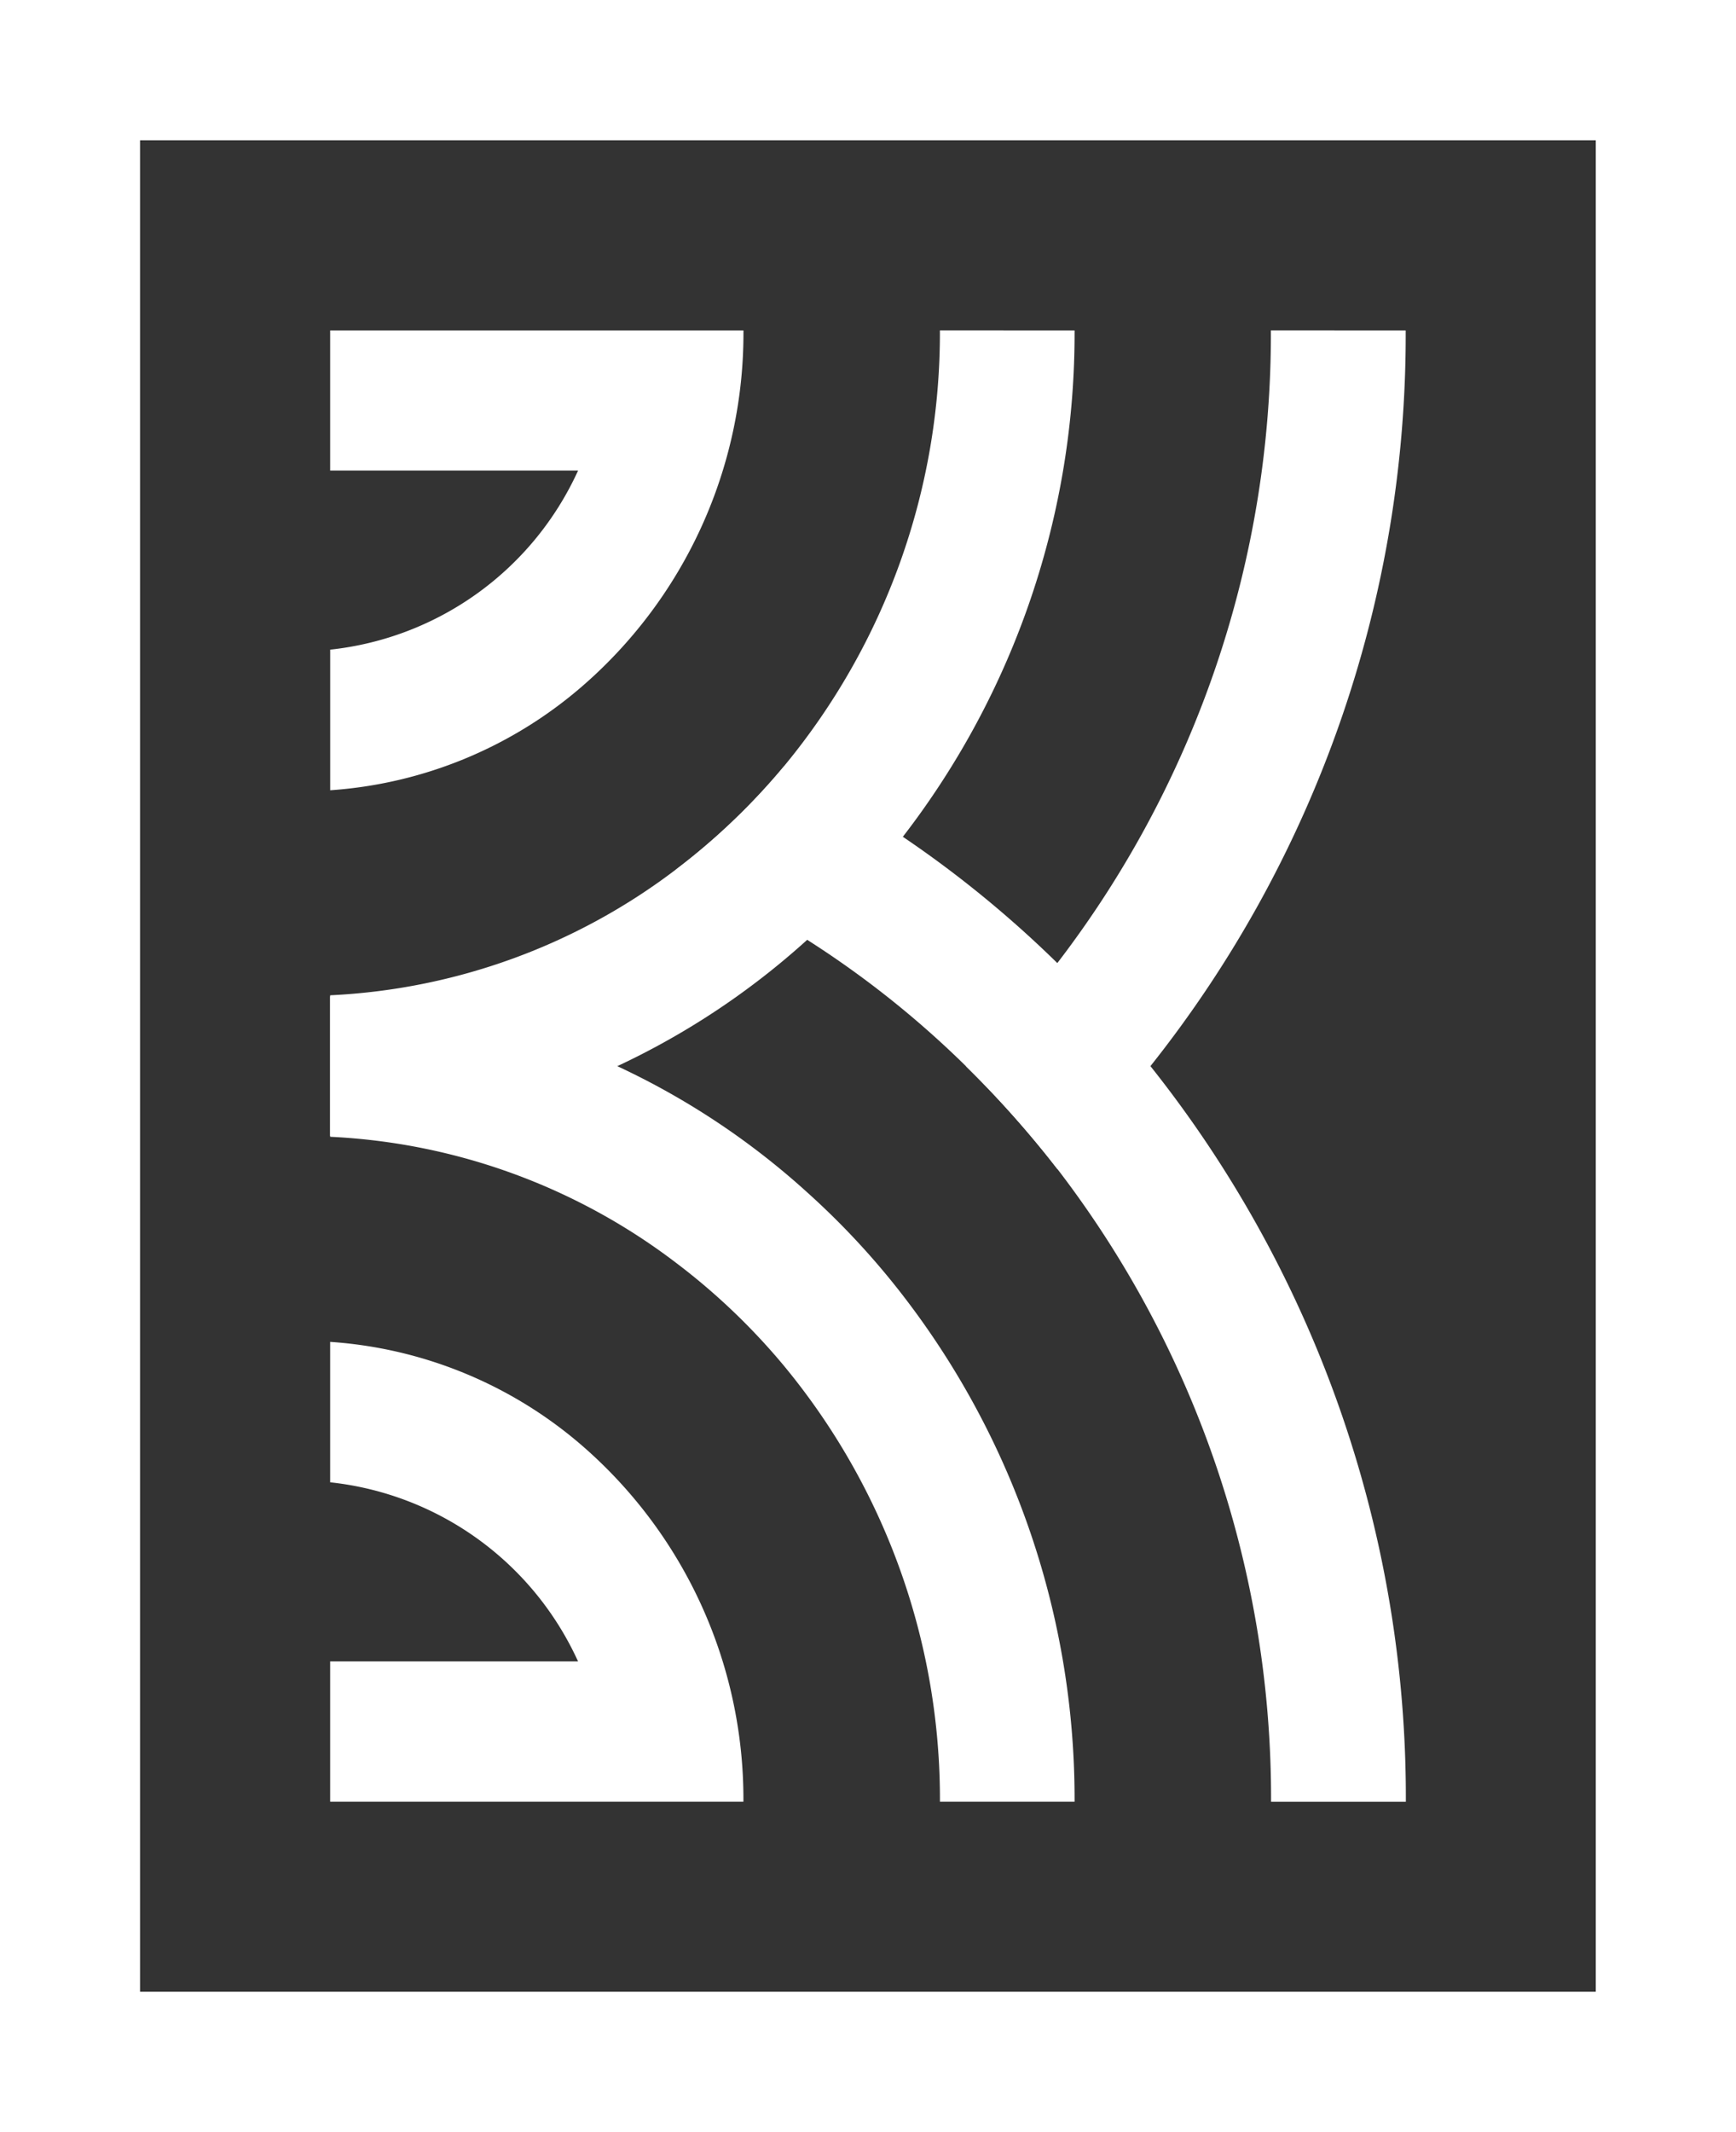
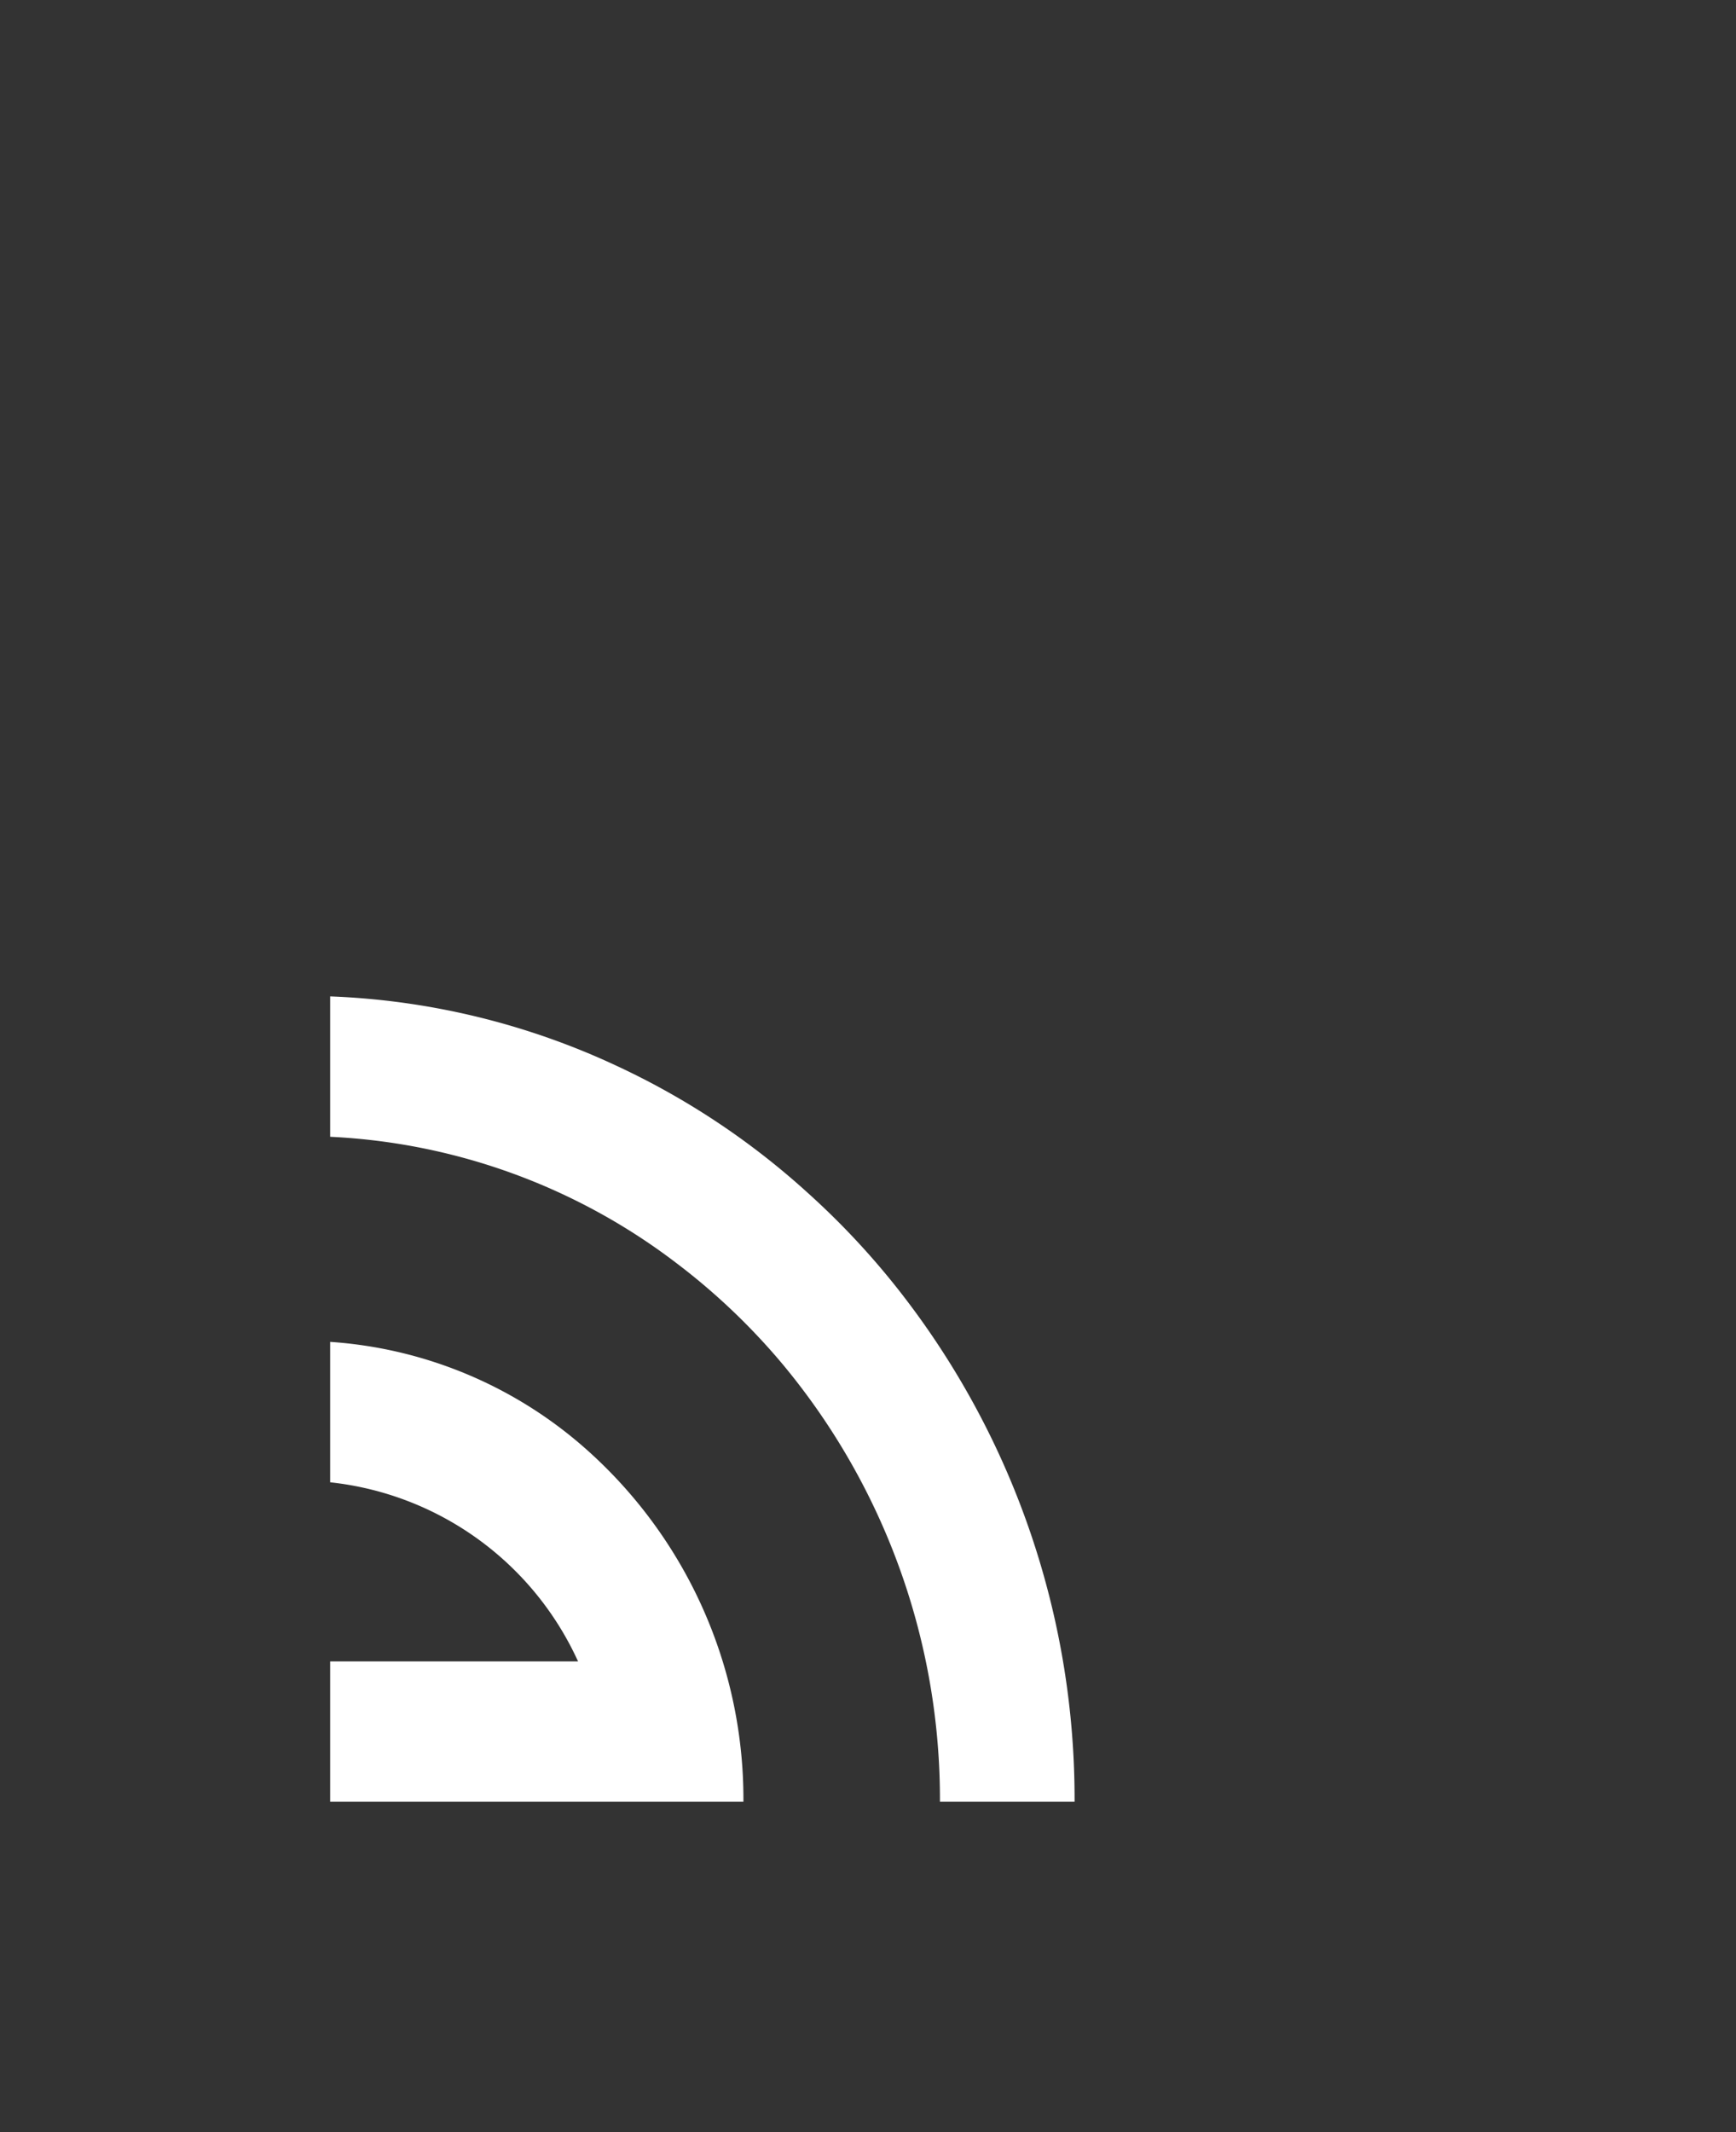
<svg xmlns="http://www.w3.org/2000/svg" fill="#fff" width="48.48" height="59.519" viewBox="0 0 48.48 59.519">
  <rect x="0" y="0" width="48.48" height="59.519" fill="#333333" stroke="none" />
  <g>
-     <path d="M39.256 9.224a32.783 32.783 0 01-7.129 20.537 31.421 31.421 0 01-2.6 2.872 28.445 28.445 0 00-2.555-2.872 29.031 29.031 0 002.555-2.877 28.84 28.84 0 005.964-17.661z" data-name="Tracé 36" />
-     <path d="M39.256 50.295h-3.76a28.84 28.84 0 00-5.964-17.659 28.445 28.445 0 00-2.555-2.872 27 27 0 00-4.433-3.528 26.618 26.618 0 00-3.665-1.963 18.375 18.375 0 003.012-2.877 29.433 29.433 0 013.323 1.963 30.872 30.872 0 014.317 3.529 30.058 30.058 0 012.6 2.877 32.771 32.771 0 017.129 20.533" data-name="Tracé 37" />
    <path d="M30.009 50.294h-3.76a18.974 18.974 0 00-4.358-12.17 18.181 18.181 0 00-3.017-2.877 17.277 17.277 0 00-9.654-3.514v-3.919a20.716 20.716 0 018.018 1.947 21.226 21.226 0 015.306 3.525 21.65 21.65 0 012.671 2.877 22.988 22.988 0 014.794 14.131" data-name="Tracé 38" />
    <path d="M20.762 50.294H9.22v-3.916h6.923a8.619 8.619 0 00-6.923-5v-3.92a11.99 11.99 0 016.983 2.851 13.059 13.059 0 014.558 9.985" data-name="Tracé 39" />
-     <path d="M0 59.519h48.48V0H0zM44.564 55.6H3.911V3.916h40.653z" data-name="Tracé 40" />
-     <path d="M30.009 9.224a22.978 22.978 0 01-4.794 14.132 21.649 21.649 0 01-2.671 2.877 21.376 21.376 0 01-5.306 3.529 20.8 20.8 0 01-8.018 1.944v-3.923a17.29 17.29 0 009.659-3.514 18.325 18.325 0 003.012-2.877 18.965 18.965 0 004.357-12.169z" data-name="Tracé 41" />
-     <path d="M20.762 9.224a13.042 13.042 0 01-4.558 9.98 12 12 0 01-6.983 2.856v-3.925a8.619 8.619 0 006.923-5H9.22V9.224z" data-name="Tracé 42" />
  </g>
</svg>